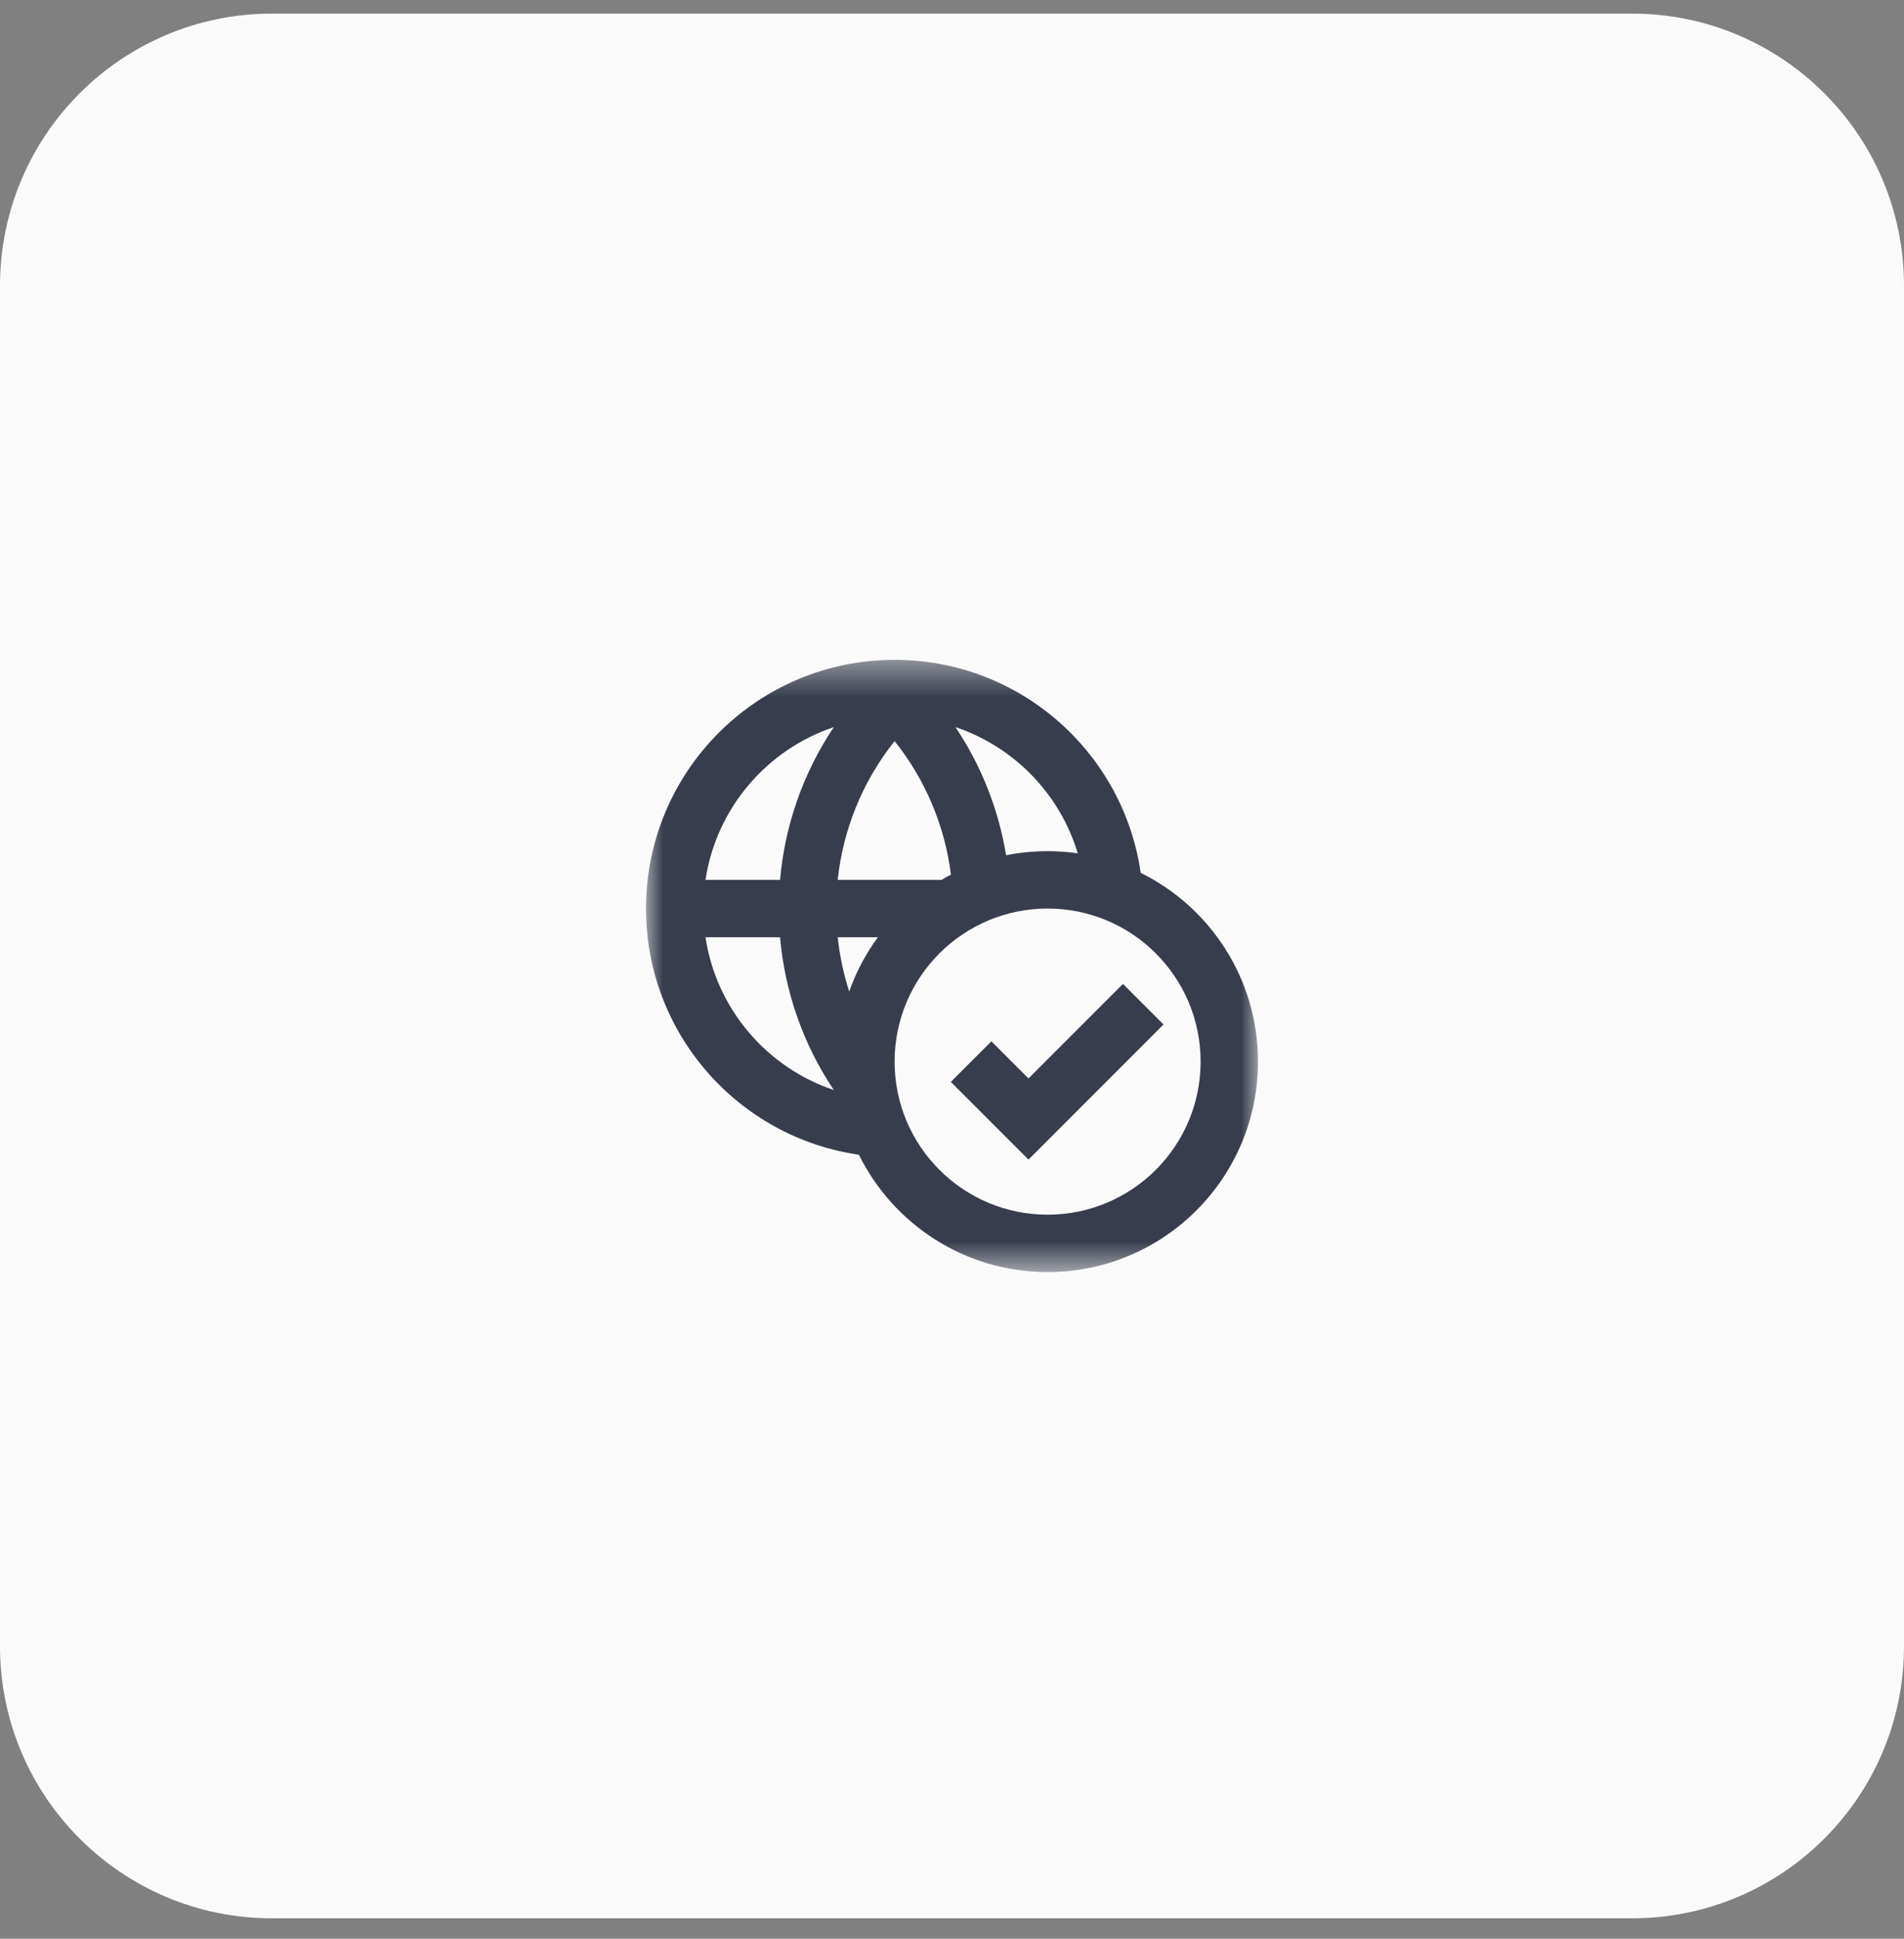
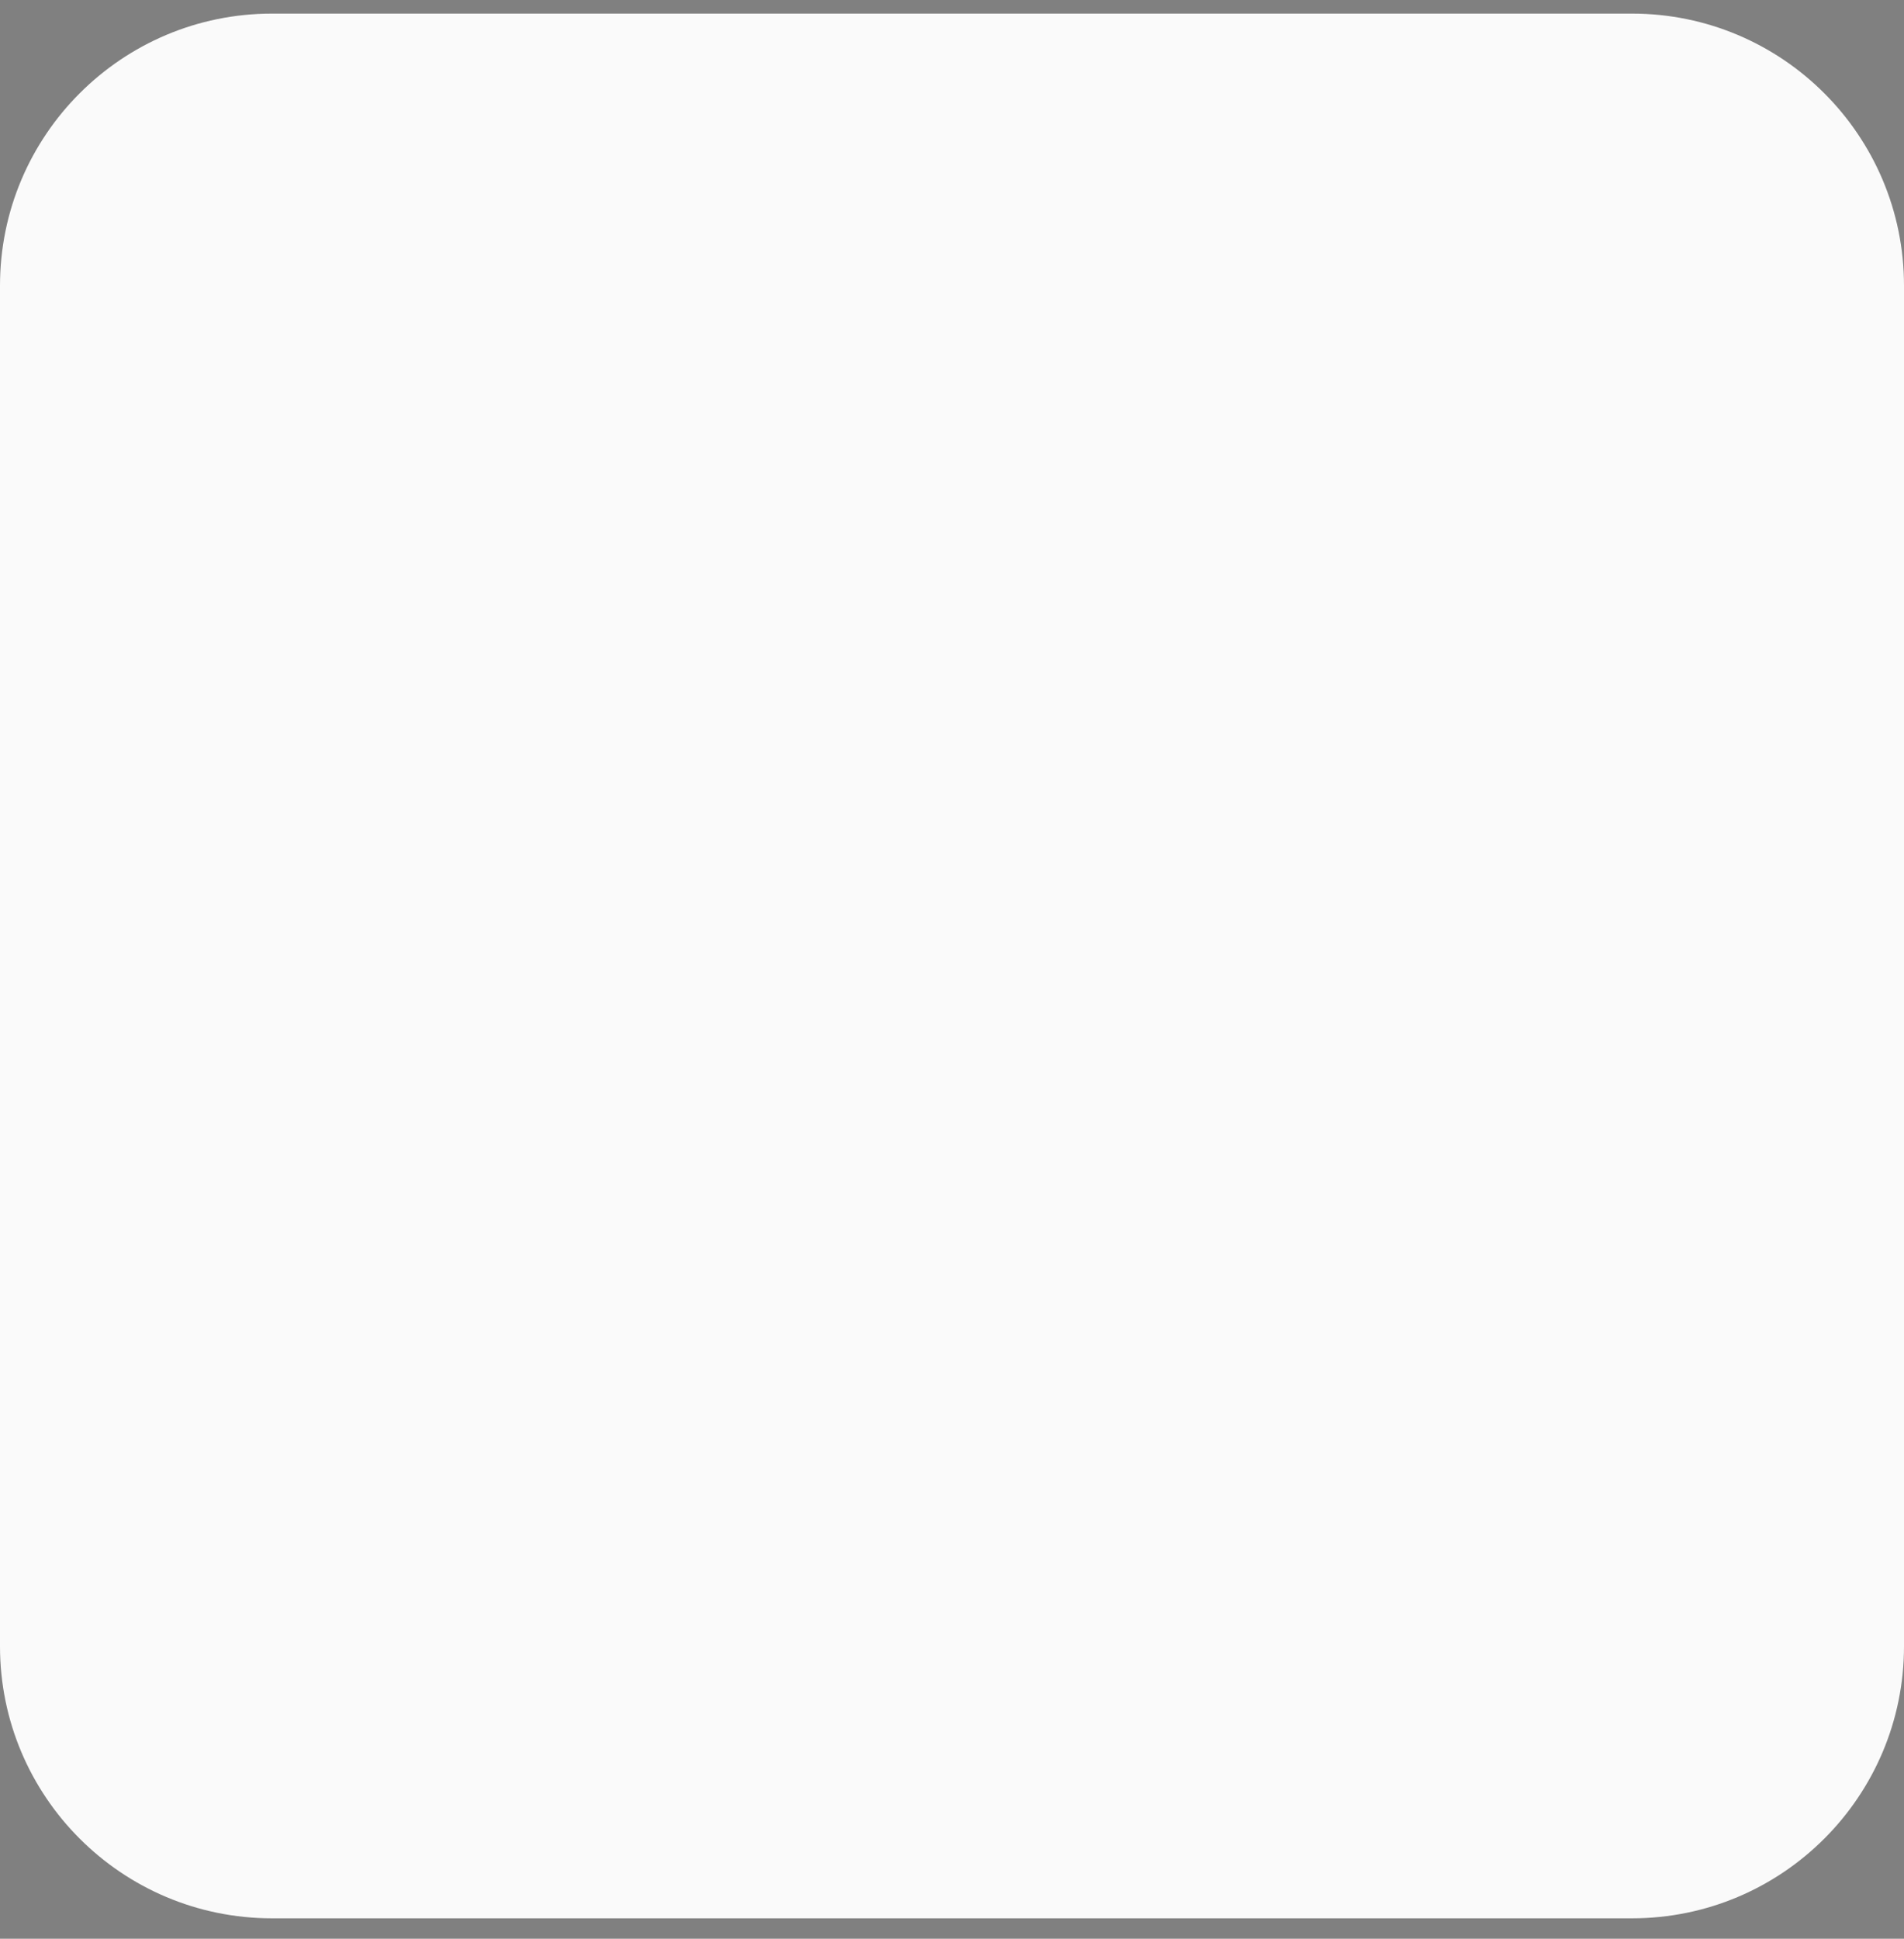
<svg xmlns="http://www.w3.org/2000/svg" width="56" height="57" viewBox="0 0 56 57" fill="none">
  <rect x="0" y="0" width="56" height="57" fill="#808080" stroke="none" />
  <path d="M48 0.4H8C3.582 0.4 0 3.982 0 8.4V48.4C0 52.818 3.582 56.4 8 56.4H48C52.418 56.4 56 52.818 56 48.4V8.4C56 3.982 52.418 0.4 48 0.4Z" fill="#FAFAFA" />
  <mask id="mask0_422_2761" style="mask-type:luminance" maskUnits="userSpaceOnUse" x="19" y="19" width="18" height="19">
-     <path d="M37 19.4H19V37.4H37V19.4Z" fill="white" />
-   </mask>
+     </mask>
  <g mask="url(#mask0_422_2761)">
    <path d="M34.221 30.121L33.028 28.928L30.25 31.707L29.159 30.616L27.966 31.809L30.25 34.093L34.221 30.121Z" fill="#373D4D" />
    <path fill-rule="evenodd" clip-rule="evenodd" d="M37 31.212C37 28.778 35.594 26.672 33.55 25.662C33.041 22.121 29.994 19.4 26.312 19.4C22.274 19.4 19 22.674 19 26.712C19 30.394 21.721 33.441 25.262 33.95C26.272 35.994 28.378 37.4 30.812 37.4C34.23 37.4 37 34.63 37 31.212ZM25.82 27.556C25.466 28.039 25.18 28.575 24.977 29.151C24.809 28.63 24.696 28.096 24.638 27.556H25.82ZM27.969 25.715C27.875 25.764 27.782 25.815 27.691 25.869H24.638C24.793 24.414 25.352 22.993 26.312 21.789C27.24 22.951 27.792 24.314 27.969 25.715ZM30.812 25.025C30.394 25.025 29.986 25.066 29.591 25.145C29.373 23.821 28.877 22.534 28.102 21.378C29.824 21.955 31.174 23.343 31.699 25.088C31.41 25.046 31.114 25.025 30.812 25.025ZM24.523 32.047C23.608 30.681 23.081 29.133 22.943 27.556H20.75C21.067 29.662 22.552 31.386 24.523 32.047ZM24.523 21.378C23.608 22.744 23.081 24.292 22.943 25.869H20.75C21.067 23.763 22.552 22.039 24.523 21.378ZM30.812 35.712C33.298 35.712 35.312 33.698 35.312 31.212C35.312 28.727 33.298 26.712 30.812 26.712C28.327 26.712 26.312 28.727 26.312 31.212C26.312 33.698 28.327 35.712 30.812 35.712Z" fill="#373D4D" />
  </g>
</svg>